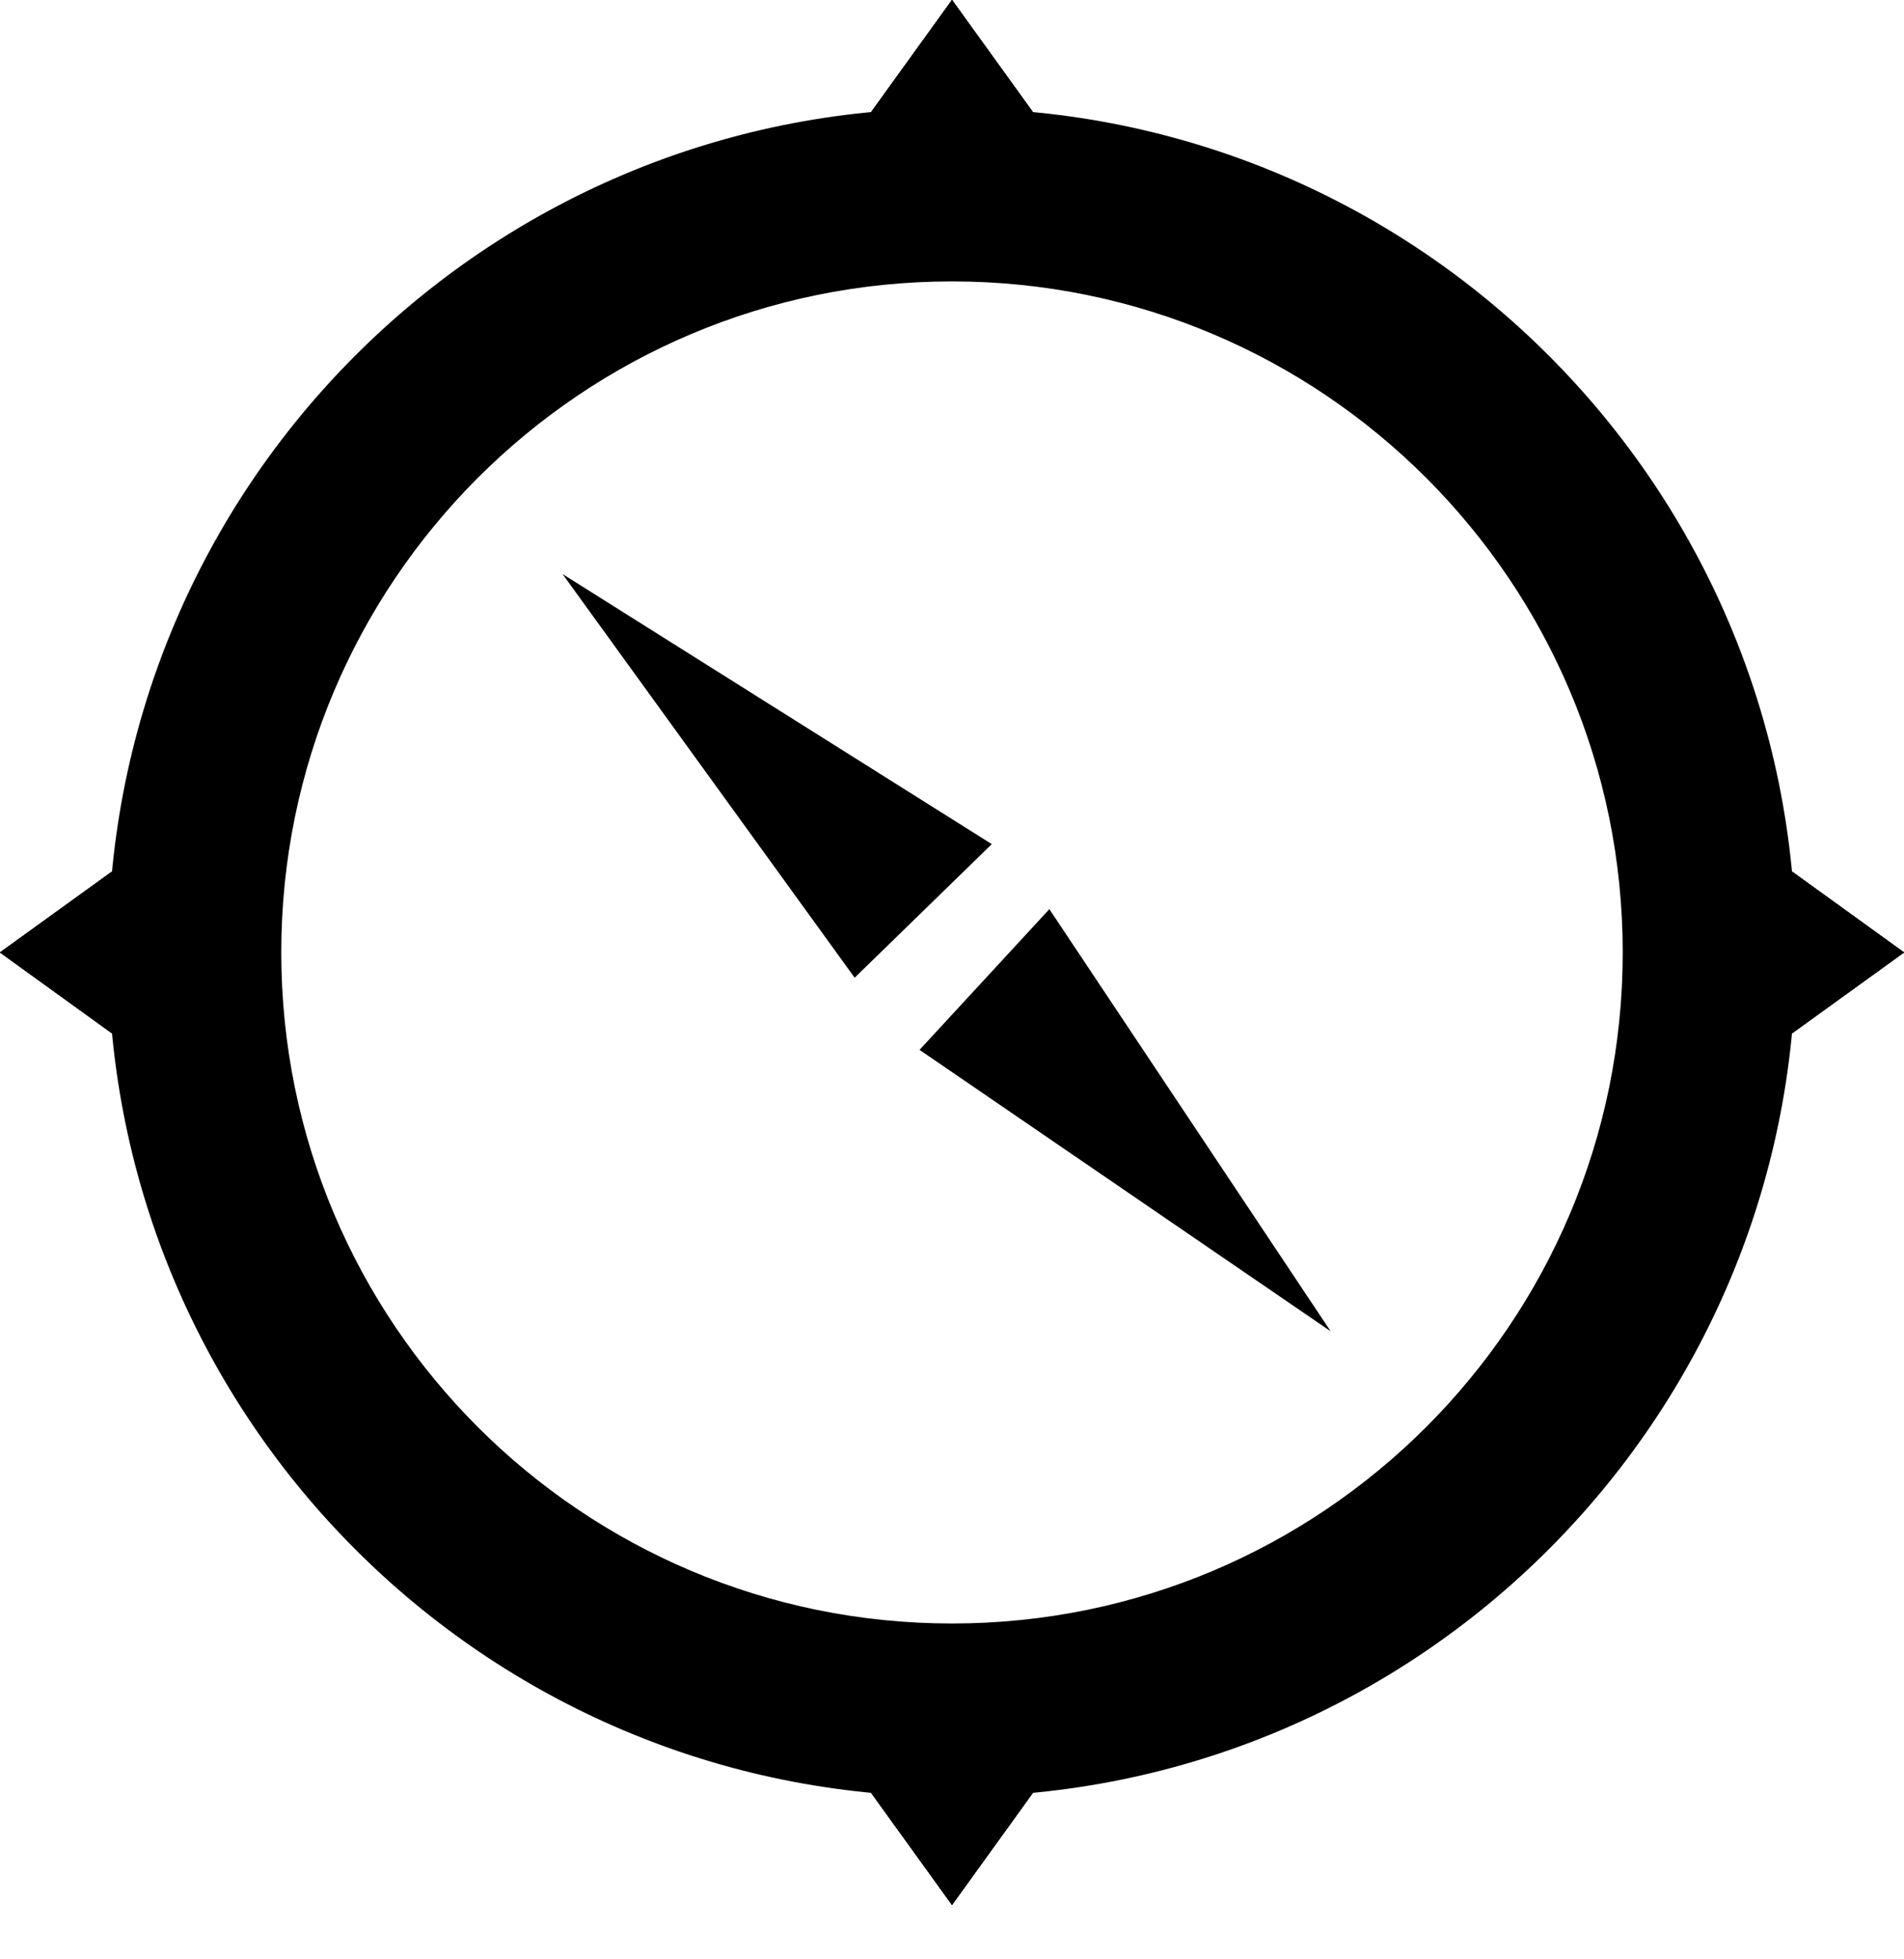
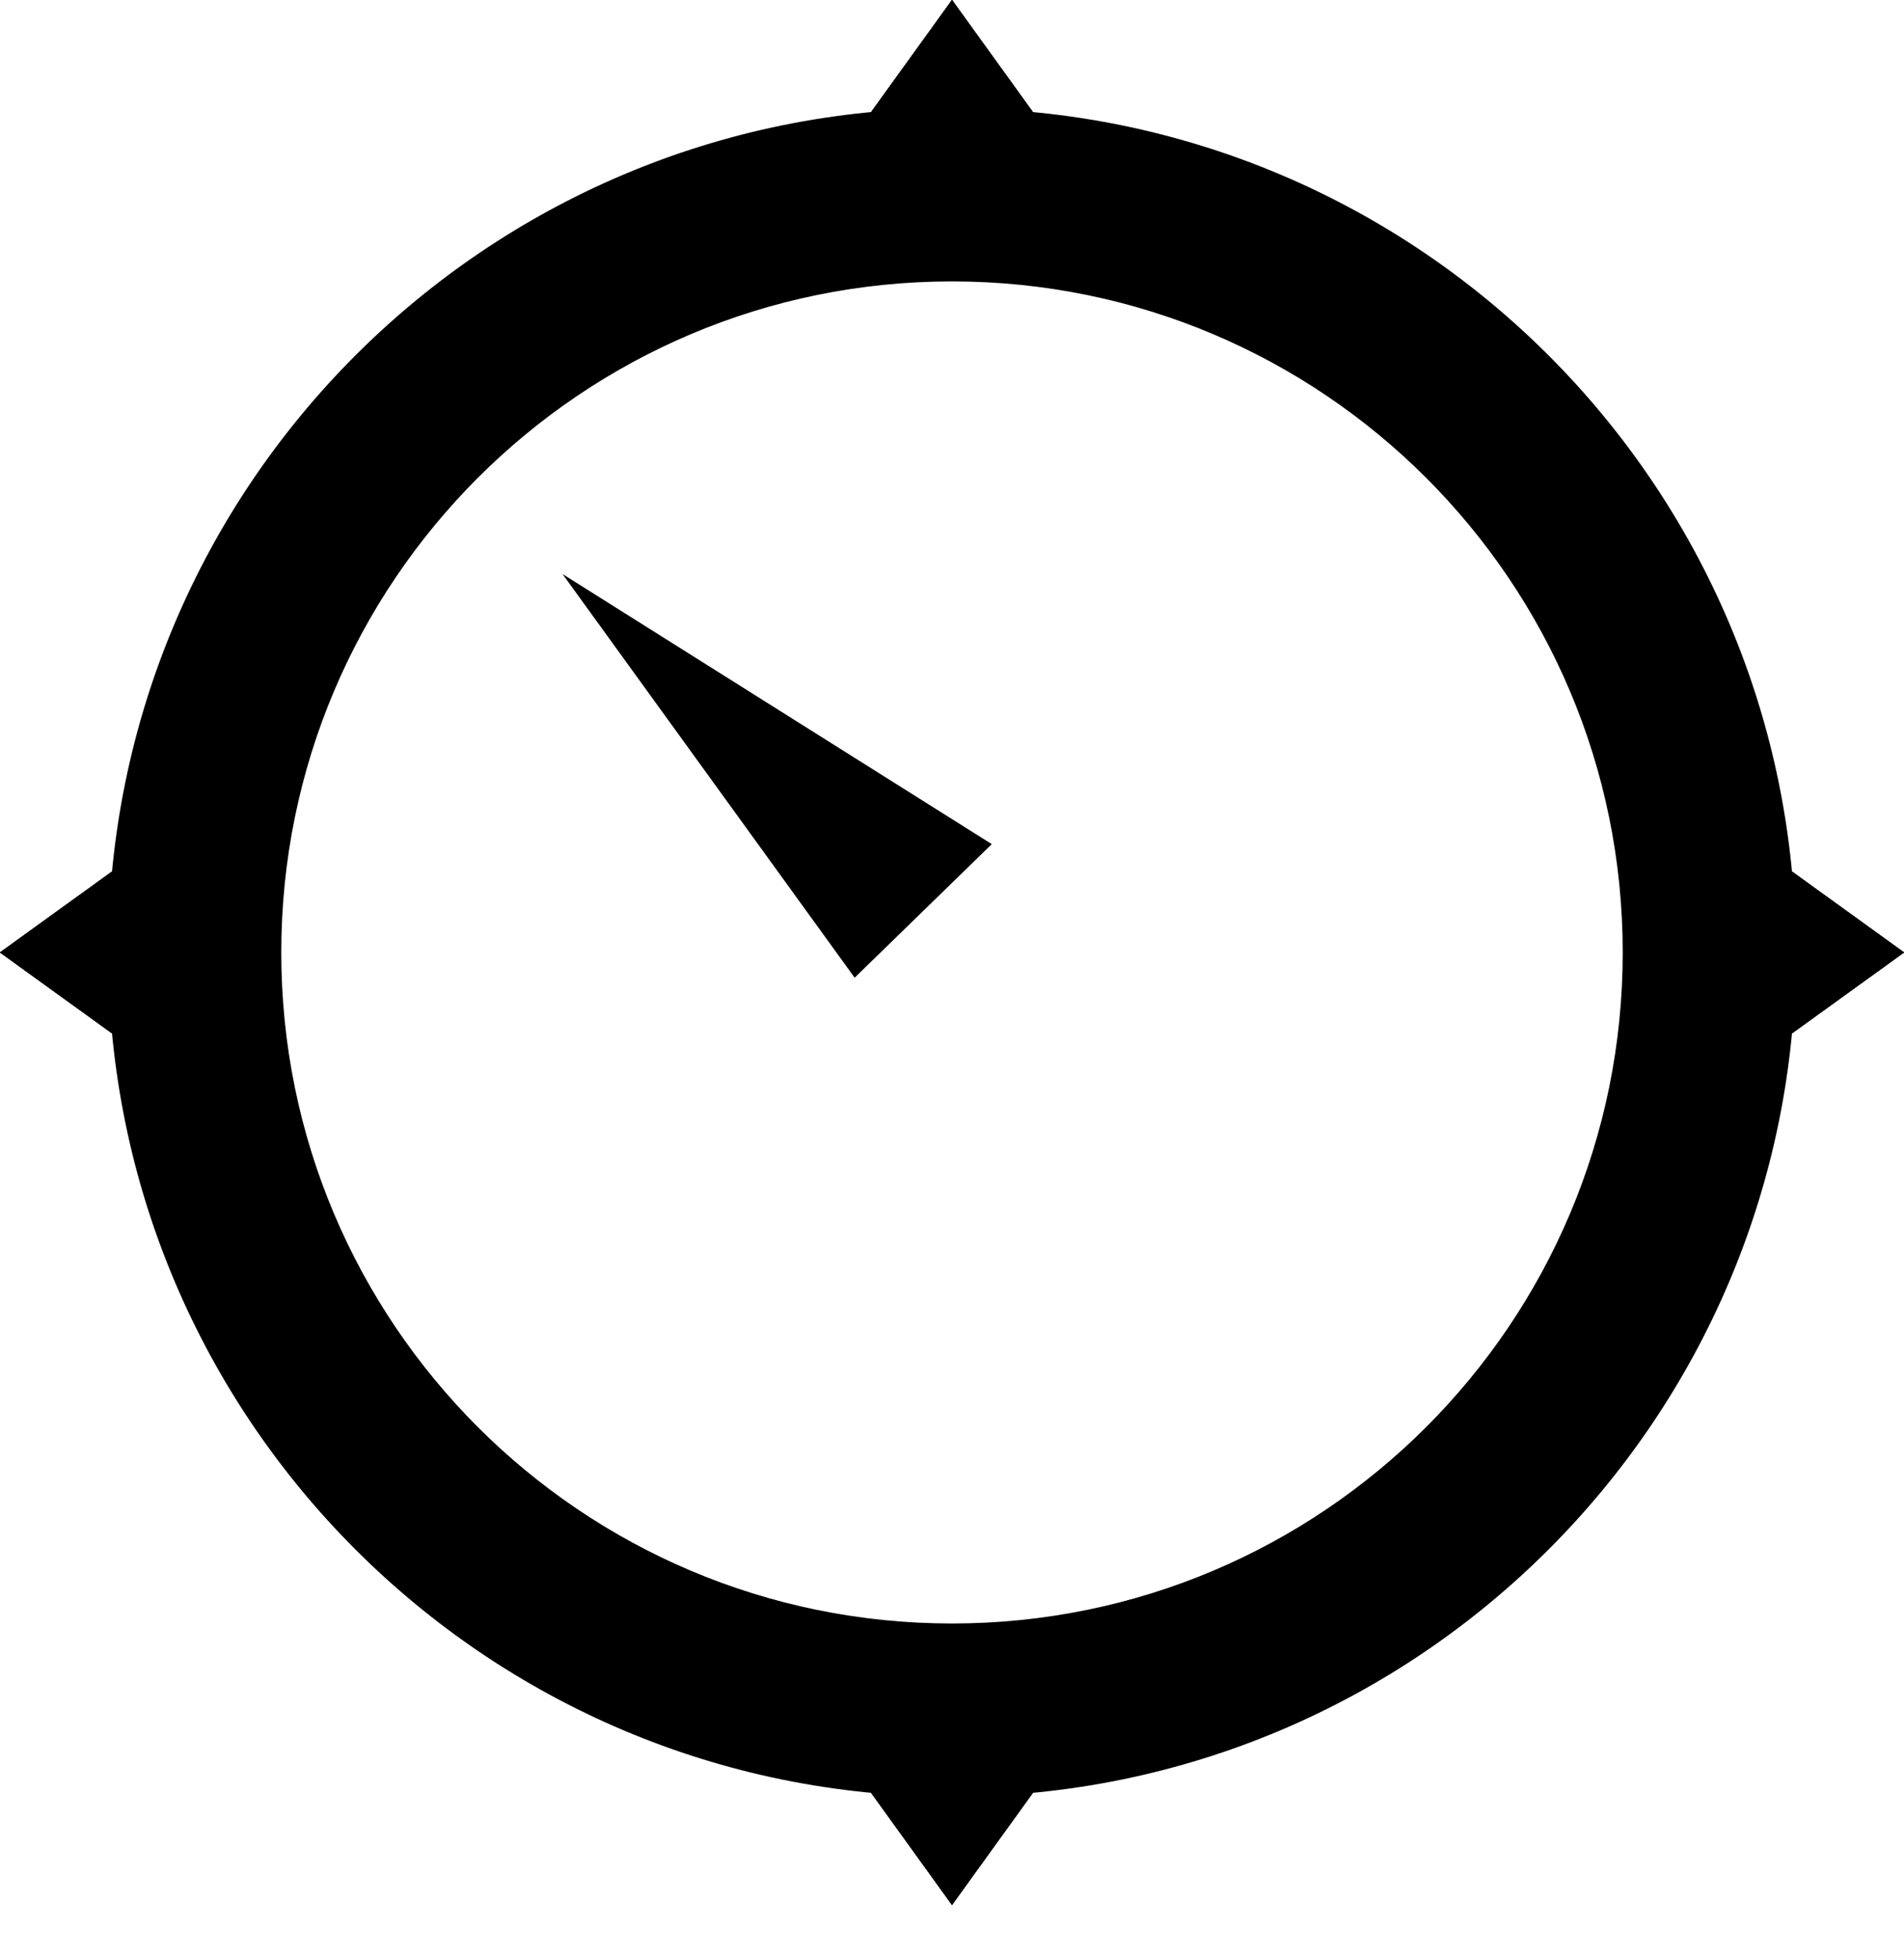
<svg xmlns="http://www.w3.org/2000/svg" data-bbox="0 0 805 828" viewBox="0 0 805 828" height="828" width="805" data-type="ugc">
  <g>
    <path fill="#ffffff" d="M805 0v828H0V0z" />
    <path stroke-width="9.148" stroke="#000000" fill="#000000" d="M754.688 402.5c0 194.508-157.68 352.188-352.188 352.188S50.312 597.008 50.312 402.5 207.992 50.312 402.5 50.312 754.688 207.992 754.688 402.5z" />
    <path stroke-width="9.148" stroke="#000000" fill="#ffffff" d="M690.653 402.5c0 159.143-129.01 288.153-288.153 288.153S114.347 561.643 114.347 402.5 243.357 114.347 402.5 114.347 690.653 243.357 690.653 402.5z" />
    <path fill="#000000" d="m402.5 0 39.611 54.886H362.89z" />
    <path fill="#000000" d="m402.5 0 39.611 54.886H362.89z" />
    <path fill="#000000" d="m402.5 0 39.611 54.886H362.89z" />
    <path fill="#000000" d="m402.5 0 39.611 54.886H362.89z" />
    <path fill="#000000" d="m402.5 805.001 39.611-54.886H362.89z" />
    <path fill="#000000" d="m402.5 805.001 39.611-54.886H362.89z" />
    <path fill="#000000" d="m402.5 805.001 39.611-54.886H362.89z" />
    <path fill="#000000" d="m402.5 805.001 39.611-54.886H362.89z" />
    <path fill="#000000" d="m805 402.5-54.886-39.611v79.222z" />
    <path fill="#000000" d="m805 402.5-54.886-39.611v79.222z" />
    <path fill="#000000" d="m805 402.5-54.886-39.611v79.222z" />
    <path fill="#000000" d="m805 402.5-54.886-39.611v79.222z" />
    <path fill="#000000" d="m0 402.5 54.886-39.611v79.222z" />
    <path fill="#000000" d="m0 402.5 54.886-39.611v79.222z" />
    <path fill="#000000" d="m0 402.5 54.886-39.611v79.222z" />
    <path fill="#000000" d="m0 402.5 54.886-39.611v79.222z" />
-     <path fill="#000000" d="m443.664 384.205-54.886 59.46 173.807 118.92z" />
    <path fill="#000000" d="m419.32 356.723-57.98 56.449-123.5-170.583z" />
  </g>
</svg>